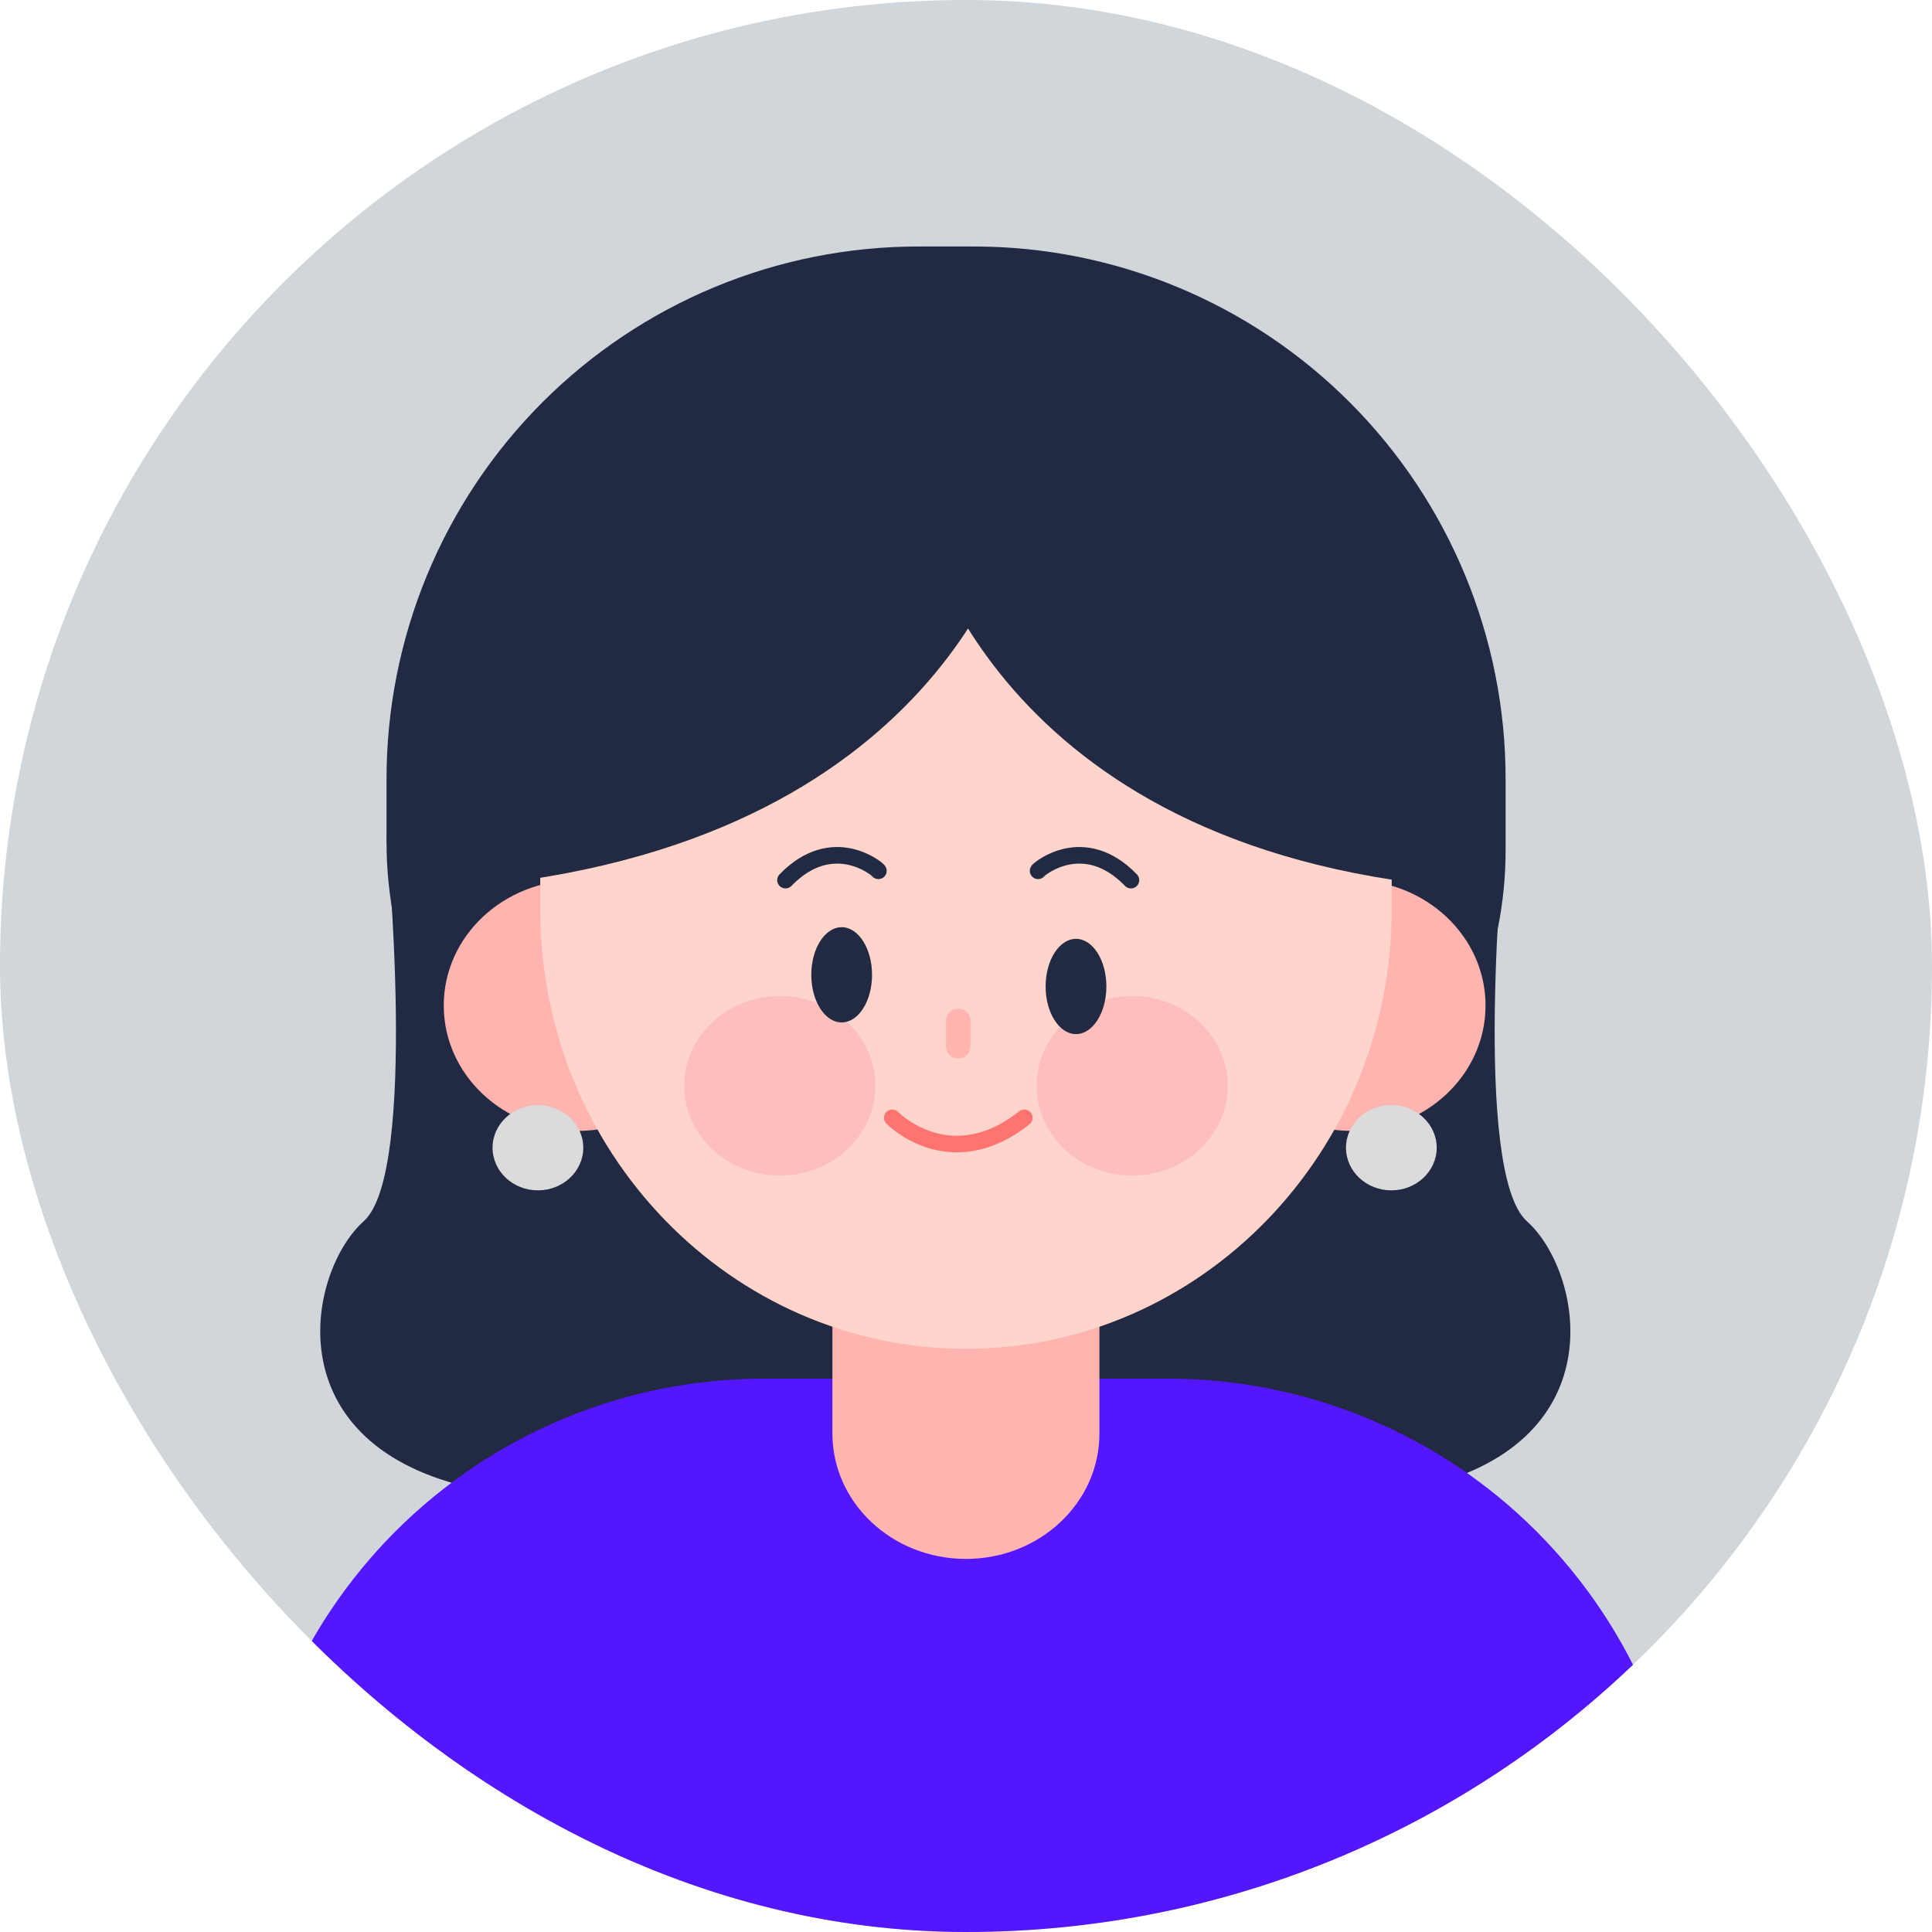
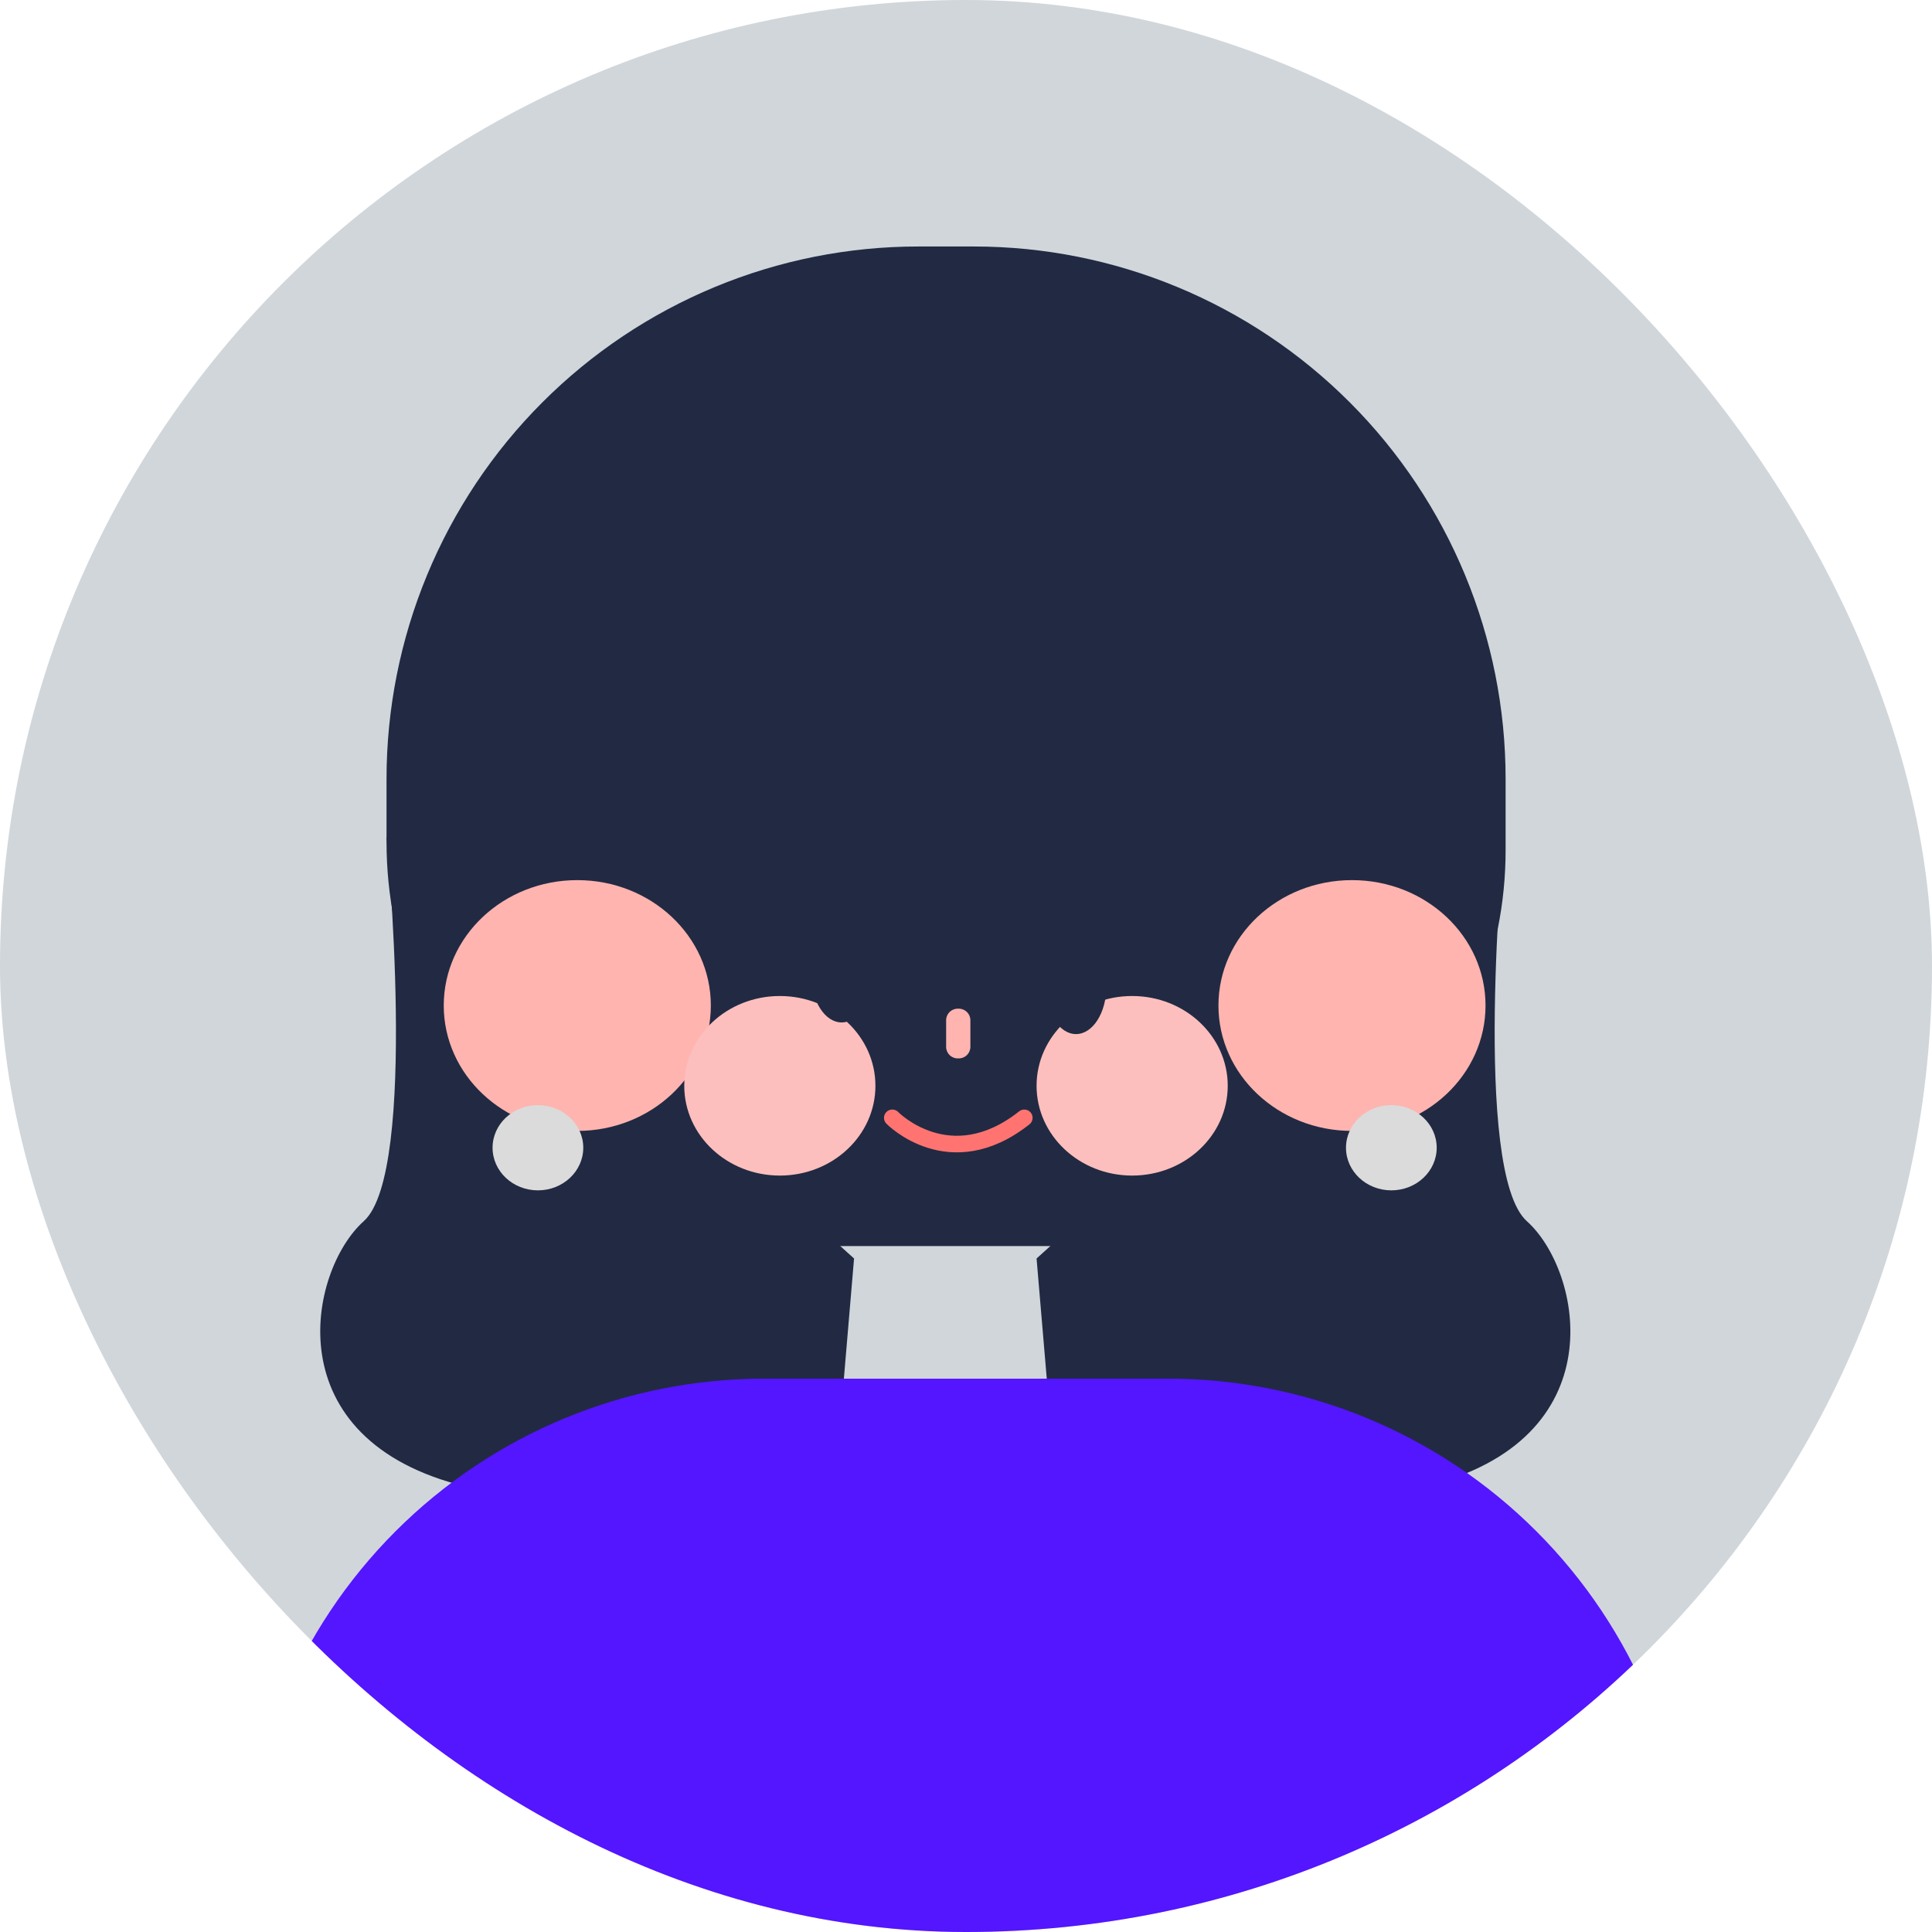
<svg xmlns="http://www.w3.org/2000/svg" width="120" height="120" viewBox="0 0 120 120" fill="none">
  <g clip-path="url(#clip0_21395_14246)">
    <rect width="120" height="120" rx="60" fill="#D1D6DB" />
    <g clip-path="url(#clip1_21395_14246)">
      <path d="M24.009 51.974C24.009 51.974 26.017 72.789 22.592 75.852C19.167 78.915 16.986 89.445 28.966 92.341C40.947 95.238 51.98 90.755 51.98 90.755L53.047 78.167L24.009 51.974Z" fill="#212A42" />
      <path d="M93.42 51.974C93.42 51.974 91.415 72.789 94.837 75.852C98.26 78.915 100.446 89.445 88.463 92.341C76.48 95.238 65.452 90.755 65.452 90.755L64.383 78.167L93.42 51.974Z" fill="#212A42" />
      <path d="M47.439 85.631H72.557C81.139 85.631 89.371 89.045 95.439 95.122C101.508 101.199 104.918 109.442 104.918 118.037V120.836C104.918 122.205 104.374 123.519 103.407 124.487C102.44 125.456 101.128 126 99.761 126H20.235C19.558 126 18.887 125.866 18.261 125.607C17.635 125.347 17.067 124.966 16.588 124.487C16.109 124.007 15.729 123.437 15.47 122.811C15.211 122.184 15.078 121.512 15.078 120.834V118.037C15.078 109.442 18.488 101.199 24.556 95.122C30.625 89.045 38.856 85.631 47.439 85.631Z" fill="#5415FF" />
-       <path d="M59.996 96.827C55.415 96.827 51.703 93.34 51.703 89.038V77.677C51.703 73.376 55.415 69.888 59.996 69.888C64.577 69.888 68.288 73.376 68.288 77.677V89.038C68.288 93.34 64.577 96.827 59.996 96.827Z" fill="#FFB4B0" />
      <path d="M57.044 15.31H60.488C69.248 15.31 77.649 18.794 83.843 24.997C90.037 31.199 93.516 39.612 93.516 48.384V52.814C93.516 59.334 90.93 65.586 86.327 70.196C81.723 74.806 75.48 77.396 68.969 77.396H49.07C42.423 77.396 36.048 74.752 31.348 70.045C26.648 65.339 24.008 58.955 24.008 52.299V48.384C24.008 44.04 24.862 39.738 26.523 35.725C28.183 31.712 30.616 28.065 33.684 24.994C36.752 21.923 40.394 19.487 44.402 17.825C48.41 16.163 52.706 15.309 57.044 15.31Z" fill="#212A42" />
      <path d="M35.857 70.243C40.438 70.243 44.152 66.756 44.152 62.455C44.152 58.153 40.438 54.666 35.857 54.666C31.276 54.666 27.562 58.153 27.562 62.455C27.562 66.756 31.276 70.243 35.857 70.243Z" fill="#FFB4B0" />
      <path d="M33.411 73.935C34.967 73.935 36.228 72.75 36.228 71.288C36.228 69.827 34.967 68.642 33.411 68.642C31.855 68.642 30.594 69.827 30.594 71.288C30.594 72.75 31.855 73.935 33.411 73.935Z" fill="#DBDBDB" />
      <path d="M83.974 70.243C88.555 70.243 92.269 66.756 92.269 62.455C92.269 58.153 88.555 54.666 83.974 54.666C79.393 54.666 75.68 58.153 75.68 62.455C75.68 66.756 79.393 70.243 83.974 70.243Z" fill="#FFB4B0" />
      <path d="M86.419 73.935C87.974 73.935 89.236 72.75 89.236 71.288C89.236 69.827 87.974 68.642 86.419 68.642C84.863 68.642 83.602 69.827 83.602 71.288C83.602 72.75 84.863 73.935 86.419 73.935Z" fill="#DBDBDB" />
-       <path d="M59.999 83.775C45.393 83.775 33.555 71.554 33.555 56.478V51.681C33.555 41.36 41.659 32.993 51.658 32.993H68.339C78.338 32.993 86.442 41.36 86.442 51.681V56.478C86.442 71.55 74.604 83.775 59.999 83.775Z" fill="#FFD4CA" />
      <path d="M59.556 62.651H59.482C59.087 62.651 58.766 62.972 58.766 63.368V65.022C58.766 65.418 59.087 65.739 59.482 65.739H59.556C59.951 65.739 60.272 65.418 60.272 65.022V63.368C60.272 62.972 59.951 62.651 59.556 62.651Z" fill="#FFB4B0" />
      <path d="M48.437 73.017C51.716 73.017 54.374 70.52 54.374 67.44C54.374 64.361 51.716 61.864 48.437 61.864C45.158 61.864 42.5 64.361 42.5 67.44C42.5 70.52 45.158 73.017 48.437 73.017Z" fill="#FCBFBE" />
      <path d="M70.32 73.017C73.599 73.017 76.257 70.52 76.257 67.44C76.257 64.361 73.599 61.864 70.32 61.864C67.041 61.864 64.383 64.361 64.383 67.44C64.383 70.52 67.041 73.017 70.32 73.017Z" fill="#FCBFBE" />
      <path d="M52.277 63.505C53.319 63.505 54.164 62.181 54.164 60.548C54.164 58.914 53.319 57.59 52.277 57.59C51.235 57.59 50.391 58.914 50.391 60.548C50.391 62.181 51.235 63.505 52.277 63.505Z" fill="#212A42" />
      <path d="M66.832 64.229C67.874 64.229 68.719 62.905 68.719 61.271C68.719 59.638 67.874 58.314 66.832 58.314C65.79 58.314 64.945 59.638 64.945 61.271C64.945 62.905 65.79 64.229 66.832 64.229Z" fill="#212A42" />
      <path d="M64.477 54.087C64.52 53.982 67.317 51.643 70.245 54.666" stroke="#212A42" stroke-width="1.03" stroke-linecap="round" stroke-linejoin="round" />
      <path d="M54.558 54.087C54.514 53.982 51.717 51.643 48.789 54.666" stroke="#212A42" stroke-width="1.03" stroke-linecap="round" stroke-linejoin="round" />
      <path d="M55.422 69.431C55.422 69.431 58.985 73.096 63.621 69.431" stroke="#FF7471" stroke-width="1.03" stroke-linecap="round" stroke-linejoin="round" />
      <path d="M56.766 31.044C56.766 31.044 60.034 50.612 86.575 54.658C86.575 54.658 97.067 44.746 82.131 35.167C67.194 25.588 56.766 31.044 56.766 31.044Z" fill="#212A42" />
-       <path d="M63.614 31.044C63.614 31.044 60.223 50.612 32.677 54.658C32.677 54.658 21.789 44.746 37.289 35.167C52.79 25.588 63.614 31.044 63.614 31.044Z" fill="#212A42" />
    </g>
  </g>
  <defs>
    <clipPath id="clip0_21395_14246">
      <rect width="120" height="120" rx="60" fill="white" />
    </clipPath>
    <clipPath id="clip1_21395_14246">
      <rect width="89.84" height="110.691" fill="white" transform="translate(15.078 15.31)" />
    </clipPath>
  </defs>
</svg>